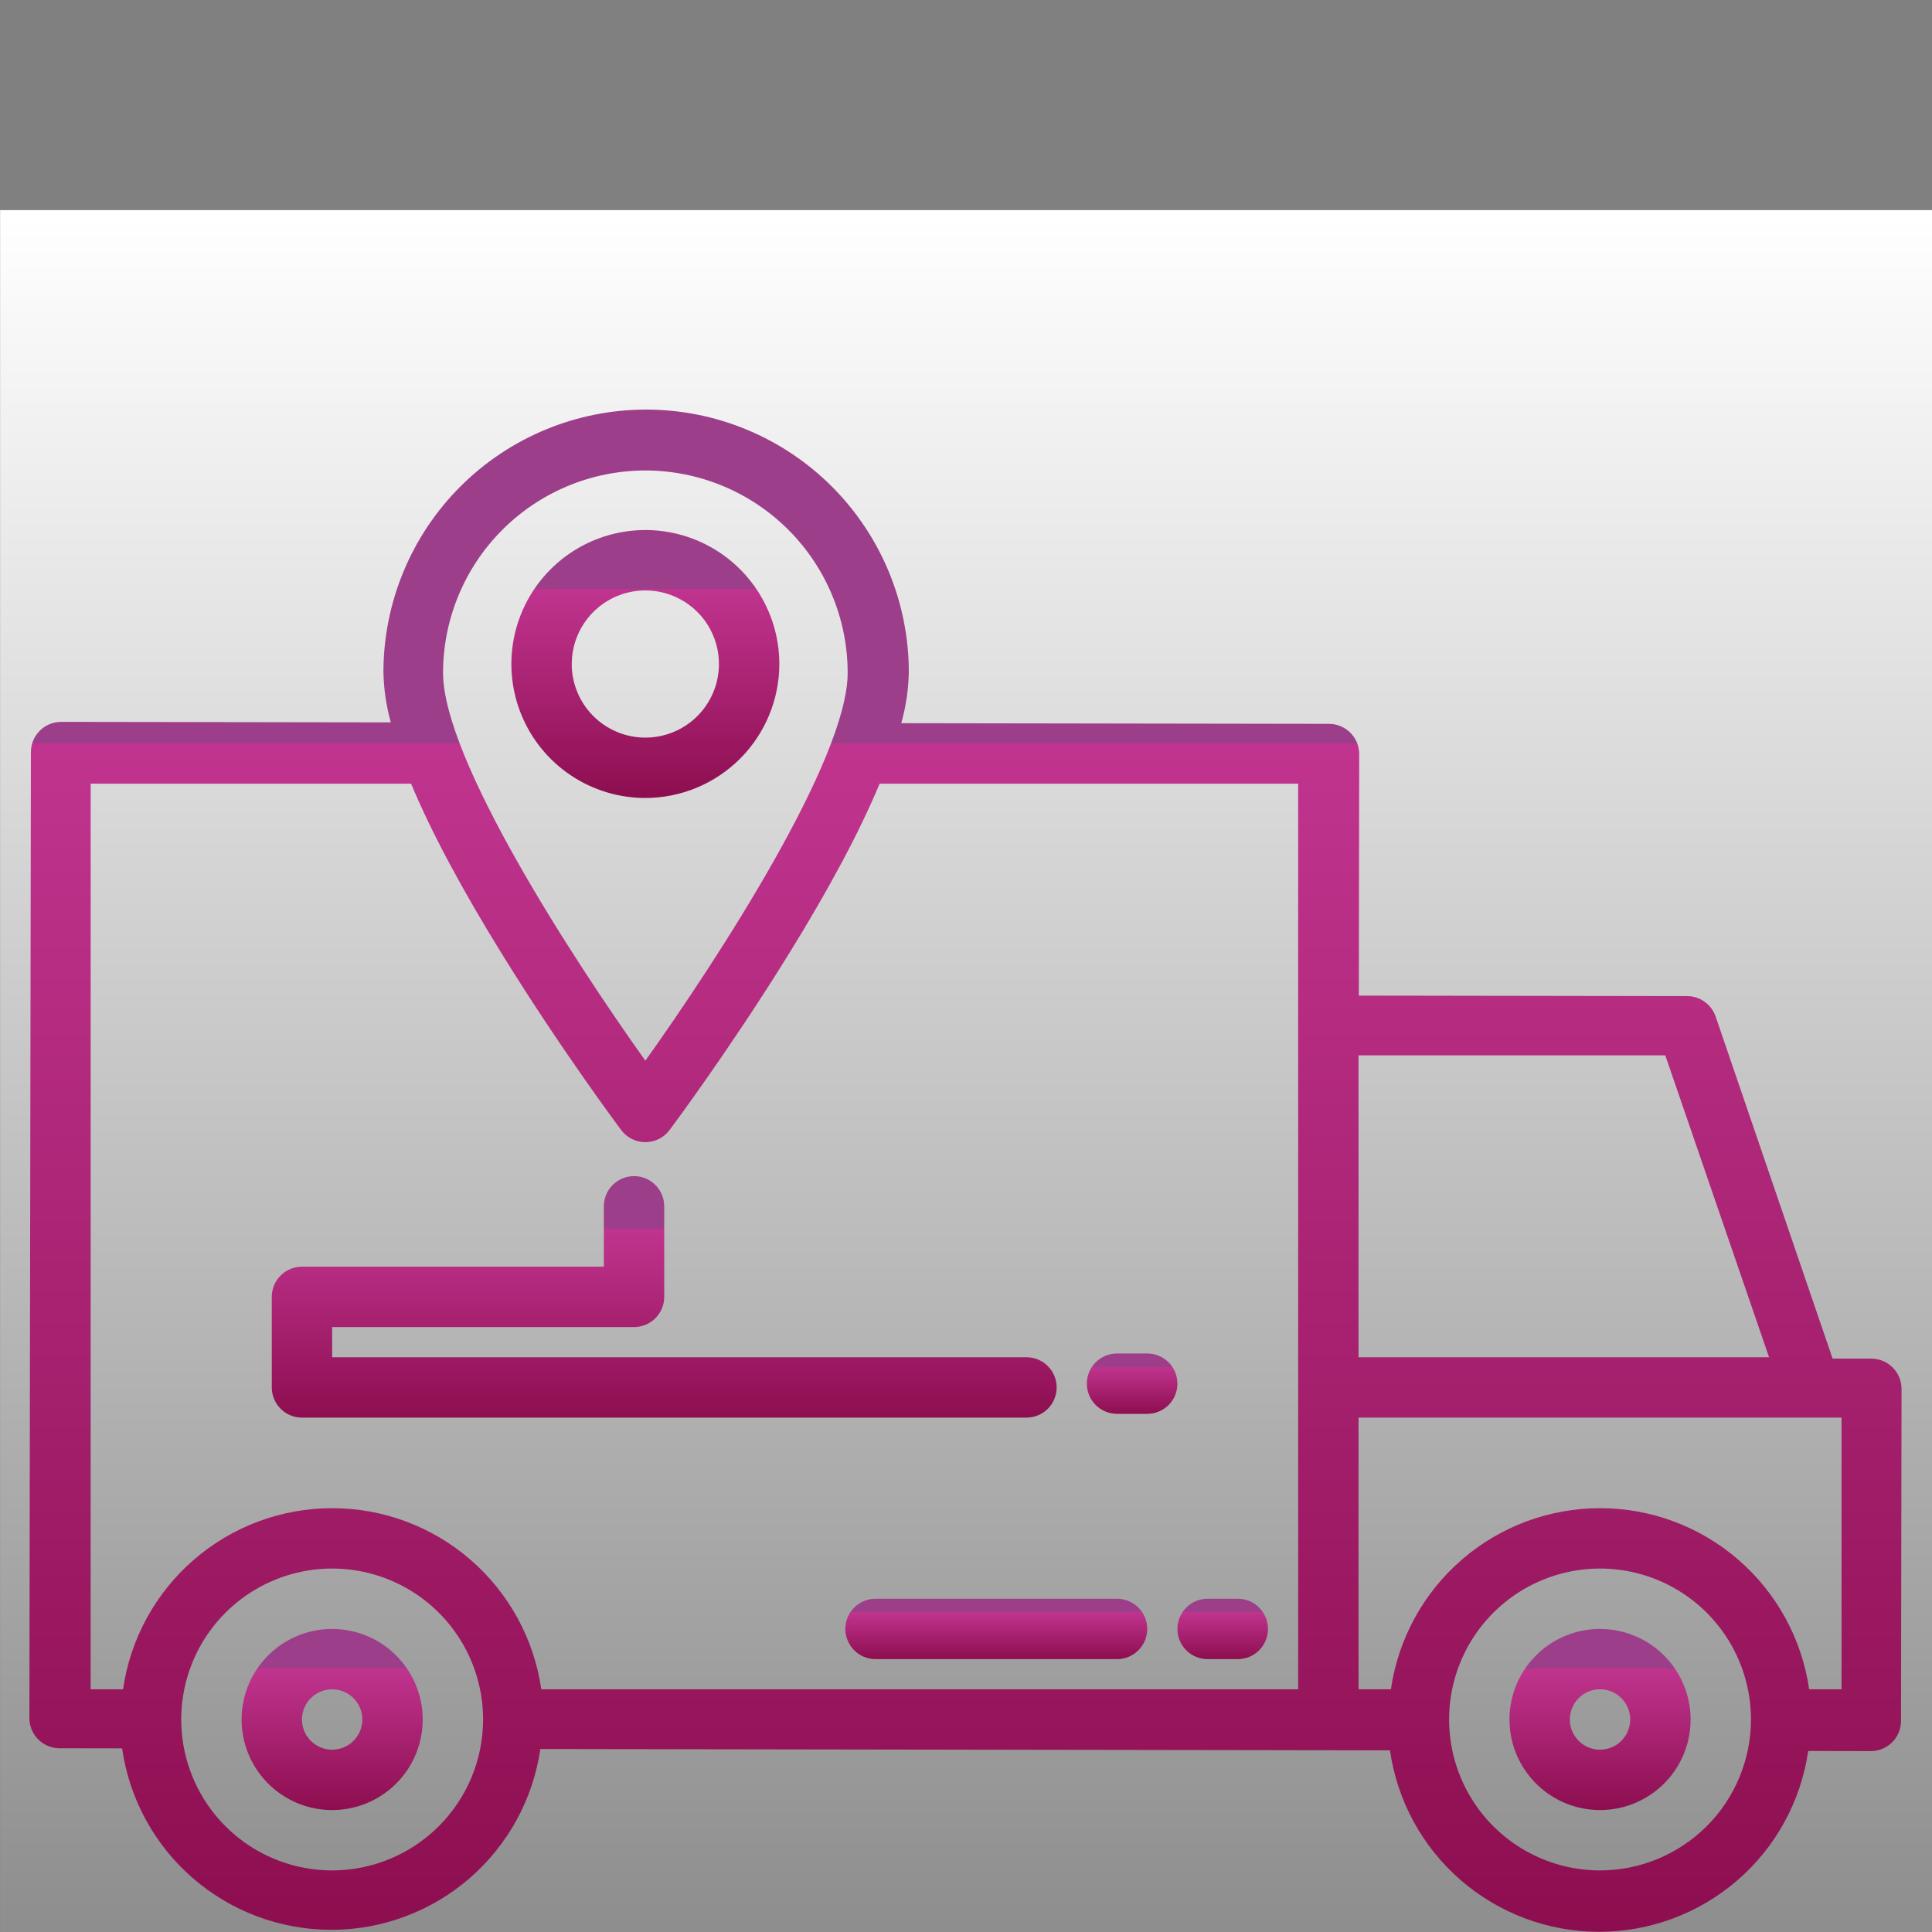
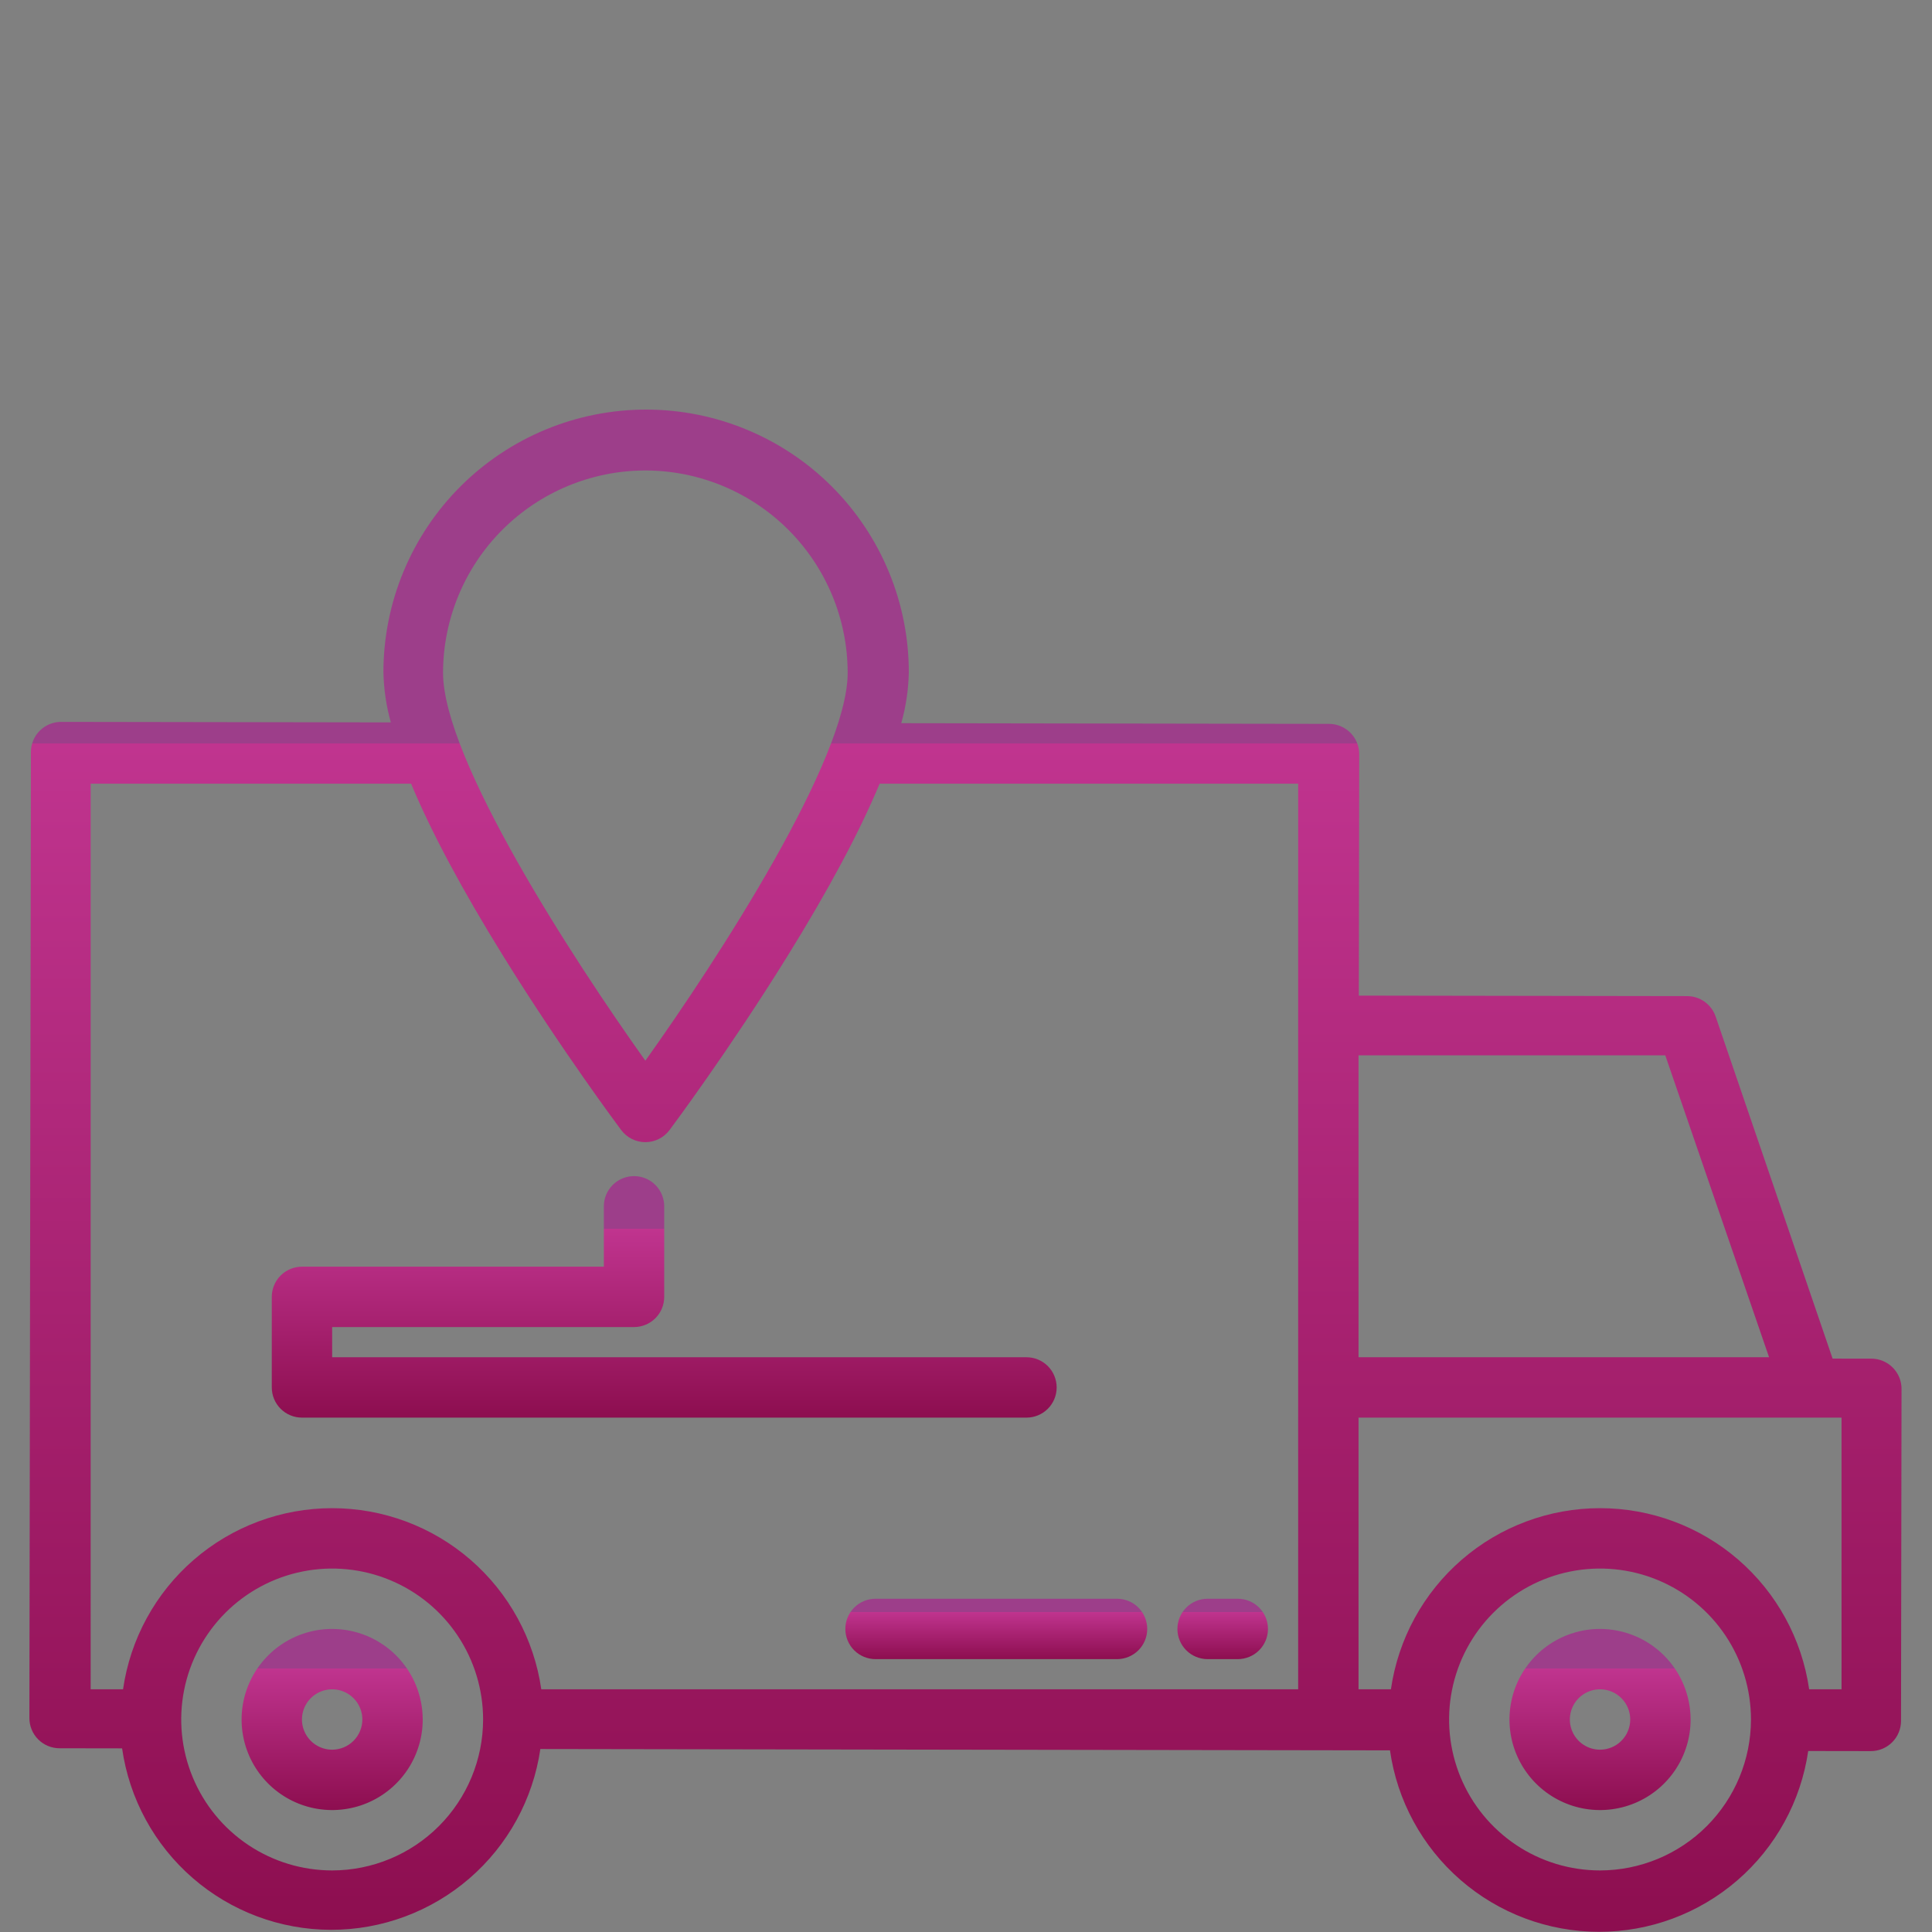
<svg xmlns="http://www.w3.org/2000/svg" xmlns:ns1="http://sodipodi.sourceforge.net/DTD/sodipodi-0.dtd" xmlns:ns2="http://www.inkscape.org/namespaces/inkscape" width="136" height="136" viewBox="0 0 136 136" fill="none" version="1.1" id="svg83" ns1:docname="free-icon-delivery-truck-2189145 1.svg" ns2:version="1.0.2 (e86c870879, 2021-01-15, custom)">
  <rect x="0" y="0" width="136" height="136" fill="#808080" stroke="none" />
  <ns1:namedview pagecolor="#ffffff" bordercolor="#666666" borderopacity="1" objecttolerance="10" gridtolerance="10" guidetolerance="10" ns2:pageopacity="0" ns2:pageshadow="2" ns2:window-width="1920" ns2:window-height="1001" id="namedview85" showgrid="false" ns2:zoom="48.82353" ns2:cx="15.330589" ns2:cy="134.09694" ns2:window-x="2391" ns2:window-y="41" ns2:window-maximized="1" ns2:current-layer="svg83" ns2:document-rotation="0" />
-   <rect width="136" height="136" fill="url(#paint0_linear)" id="rect2" style="fill:url(#paint0_linear)" x="0.007" y="14.791" />
  <path d="m 23.382,114.666 c -1.261,0 -2.493,0.374 -3.542,1.074 -1.048,0.701 -1.865,1.697 -2.348,2.861 -0.482,1.165 -0.609,2.447 -0.363,3.684 0.246,1.236 0.853,2.372 1.745,3.264 0.892,0.891 2.027,1.499 3.264,1.745 1.237,0.245 2.518,0.119 3.683,-0.363 1.165,-0.483 2.16,-1.3 2.861,-2.348 0.701,-1.049 1.074,-2.281 1.074,-3.542 -0.002,-1.69 -0.674,-3.311 -1.869,-4.506 -1.195,-1.195 -2.816,-1.867 -4.506,-1.869 z m 0,8.5 c -0.42,0 -0.831,-0.125 -1.181,-0.358 -0.349,-0.234 -0.622,-0.566 -0.783,-0.954 -0.161,-0.388 -0.203,-0.815 -0.121,-1.228 0.082,-0.412 0.284,-0.79 0.582,-1.088 0.297,-0.297 0.676,-0.499 1.088,-0.581 0.412,-0.082 0.84,-0.04 1.228,0.121 0.388,0.161 0.72,0.433 0.954,0.782 0.234,0.35 0.358,0.761 0.358,1.181 -6e-4,0.563 -0.225,1.104 -0.623,1.502 -0.398,0.398 -0.939,0.622 -1.502,0.623 z" fill="url(#paint1_linear)" id="path4" style="fill:url(#paint1_linear)" />
  <path d="m 112.632,114.666 c -1.261,0 -2.493,0.374 -3.542,1.074 -1.048,0.701 -1.865,1.697 -2.348,2.861 -0.482,1.165 -0.608,2.447 -0.363,3.684 0.246,1.236 0.854,2.372 1.745,3.264 0.892,0.891 2.028,1.499 3.264,1.745 1.237,0.245 2.519,0.119 3.684,-0.363 1.164,-0.483 2.16,-1.3 2.861,-2.348 0.7,-1.049 1.074,-2.281 1.074,-3.542 -0.002,-1.69 -0.674,-3.311 -1.869,-4.506 -1.195,-1.195 -2.816,-1.867 -4.506,-1.869 z m 0,8.5 c -0.42,0 -0.831,-0.125 -1.181,-0.358 -0.349,-0.234 -0.621,-0.566 -0.782,-0.954 -0.161,-0.388 -0.203,-0.815 -0.121,-1.228 0.082,-0.412 0.284,-0.79 0.581,-1.088 0.298,-0.297 0.676,-0.499 1.088,-0.581 0.413,-0.082 0.84,-0.04 1.228,0.121 0.388,0.161 0.72,0.433 0.954,0.782 0.233,0.35 0.358,0.761 0.358,1.181 -0.001,0.563 -0.225,1.104 -0.623,1.502 -0.398,0.398 -0.939,0.622 -1.502,0.623 z" fill="url(#paint2_linear)" id="path6" style="fill:url(#paint2_linear)" />
  <path d="m 131.736,95.64 -2.733,-0.004 -8.234,-24.079 c -0.144,-0.419 -0.414,-0.782 -0.774,-1.04 -0.36,-0.258 -0.791,-0.397 -1.234,-0.397 l -23.109,-0.036 0.027,-17 c 4e-4,-0.279 -0.054,-0.555 -0.161,-0.814 -0.106,-0.258 -0.263,-0.493 -0.46,-0.69 -0.197,-0.198 -0.431,-0.354 -0.689,-0.462 -0.258,-0.107 -0.534,-0.163 -0.813,-0.163 l -30.113,-0.047 c 0.326,-1.158 0.504,-2.352 0.531,-3.555 0.004,-2.428 -0.471,-4.834 -1.397,-7.079 -0.926,-2.245 -2.285,-4.286 -3.999,-6.005 -1.714,-1.72 -3.751,-3.085 -5.993,-4.018 -2.242,-0.933 -4.646,-1.415 -7.074,-1.419 -2.428,-0.004 -4.834,0.471 -7.079,1.397 -2.245,0.926 -4.285,2.285 -6.005,3.999 -1.72,1.714 -3.085,3.751 -4.018,5.993 -0.933,2.242 -1.415,4.646 -1.419,7.074 0.023,1.203 0.198,2.397 0.52,3.556 l -23.206,-0.036 c -0.279,-4e-4 -0.556,0.054 -0.814,0.161 -0.258,0.106 -0.493,0.263 -0.69,0.46 -0.198,0.197 -0.355,0.431 -0.462,0.689 -0.107,0.258 -0.163,0.534 -0.163,0.813 l -0.106,68 c -4.5e-4,0.279 0.054,0.555 0.16,0.813 0.106,0.258 0.263,0.493 0.46,0.691 0.197,0.197 0.431,0.354 0.689,0.461 0.258,0.108 0.534,0.163 0.813,0.163 l 4.404,0.007 c 0.505,3.541 2.269,6.782 4.969,9.127 2.7,2.346 6.155,3.641 9.732,3.646 3.577,0.006 7.036,-1.278 9.743,-3.615 2.707,-2.338 4.482,-5.572 4.998,-9.112 l 59.808,0.094 c 0.505,3.541 2.269,6.781 4.969,9.127 2.7,2.346 6.155,3.641 9.731,3.646 3.577,0.006 7.036,-1.278 9.743,-3.615 2.708,-2.338 4.482,-5.572 4.998,-9.112 l 4.404,0.007 c 0.279,0.001 0.556,-0.054 0.814,-0.16 0.258,-0.107 0.492,-0.263 0.69,-0.46 0.198,-0.197 0.355,-0.431 0.462,-0.689 0.107,-0.257 0.162,-0.534 0.163,-0.813 l 0.036,-23.375 c 10e-4,-0.279 -0.054,-0.555 -0.16,-0.814 -0.107,-0.258 -0.263,-0.492 -0.46,-0.69 -0.197,-0.198 -0.431,-0.354 -0.689,-0.462 -0.257,-0.107 -0.534,-0.163 -0.813,-0.163 z m -14.511,-21.35 7.305,21.25 H 95.632 v -21.25 z m -71.796,-41.172 c 3.776,0.004 7.396,1.506 10.066,4.176 2.67,2.67 4.172,6.29 4.176,10.066 0,6.077 -9.109,20.11 -14.242,27.306 -5.133,-7.196 -14.241,-21.226 -14.241,-27.306 0.004,-3.776 1.506,-7.396 4.176,-10.066 2.67,-2.67 6.29,-4.172 10.066,-4.176 z M 6.382,55.166 H 28.938 c 1.419,3.403 3.586,7.457 6.502,12.161 4.093,6.602 8.118,11.995 8.287,12.221 0.198,0.265 0.455,0.479 0.75,0.627 0.295,0.148 0.621,0.225 0.952,0.225 0.33,0 0.656,-0.077 0.952,-0.225 0.295,-0.148 0.552,-0.363 0.75,-0.627 0.169,-0.226 4.194,-5.619 8.287,-12.221 2.913,-4.697 5.08,-8.751 6.502,-12.161 h 29.462 v 63.75 h -53.279 c -0.51,-3.54 -2.28,-6.778 -4.983,-9.12 -2.704,-2.342 -6.161,-3.631 -9.738,-3.631 -3.577,0 -7.034,1.289 -9.738,3.631 -2.704,2.342 -4.473,5.58 -4.983,9.12 h -2.279 z M 23.382,131.666 c -2.101,0 -4.156,-0.623 -5.903,-1.791 -1.747,-1.167 -3.109,-2.827 -3.913,-4.768 -0.804,-1.941 -1.015,-4.078 -0.605,-6.139 0.41,-2.061 1.422,-3.954 2.908,-5.44 1.486,-1.486 3.379,-2.498 5.44,-2.908 2.061,-0.41 4.197,-0.2 6.139,0.605 1.942,0.804 3.601,2.166 4.768,3.913 1.167,1.747 1.791,3.802 1.791,5.903 -0.003,2.817 -1.124,5.518 -3.115,7.51 -1.992,1.991 -4.692,3.112 -7.51,3.115 z m 89.25,0 c -2.101,0 -4.156,-0.623 -5.903,-1.791 -1.747,-1.167 -3.109,-2.827 -3.913,-4.768 -0.804,-1.941 -1.015,-4.078 -0.605,-6.139 0.41,-2.061 1.422,-3.954 2.908,-5.44 1.486,-1.486 3.379,-2.498 5.44,-2.908 2.061,-0.41 4.198,-0.2 6.139,0.605 1.941,0.804 3.601,2.166 4.768,3.913 1.168,1.747 1.791,3.802 1.791,5.903 -0.003,2.817 -1.124,5.518 -3.115,7.51 -1.992,1.991 -4.693,3.112 -7.51,3.115 z m 17,-12.75 h -2.279 c -0.511,-3.54 -2.28,-6.778 -4.984,-9.12 -2.703,-2.342 -6.16,-3.631 -9.737,-3.631 -3.577,0 -7.034,1.289 -9.737,3.631 -2.704,2.342 -4.473,5.58 -4.984,9.12 h -2.279 V 99.791 h 34 z" fill="url(#paint3_linear)" id="path8" style="fill:url(#paint3_linear)" />
-   <path d="m 54.86,46.743 c -1e-4,-1.865 -0.553,-3.689 -1.59,-5.24 -1.036,-1.551 -2.509,-2.76 -4.233,-3.474 -1.723,-0.714 -3.62,-0.901 -5.449,-0.537 -1.829,0.364 -3.51,1.262 -4.829,2.581 -1.319,1.319 -2.217,3 -2.581,4.829 -0.364,1.83 -0.177,3.726 0.537,5.449 0.714,1.723 1.923,3.196 3.474,4.233 1.551,1.036 3.374,1.589 5.24,1.589 2.501,-0.003 4.898,-0.997 6.666,-2.766 1.768,-1.768 2.763,-4.166 2.765,-6.666 z m -14.613,0 c 10e-5,-1.025 0.304,-2.027 0.873,-2.879 0.569,-0.852 1.379,-1.516 2.325,-1.908 0.947,-0.392 1.989,-0.495 2.994,-0.295 1.005,0.2 1.928,0.694 2.653,1.418 0.725,0.725 1.218,1.648 1.418,2.653 0.2,1.005 0.097,2.047 -0.295,2.994 -0.392,0.947 -1.056,1.756 -1.909,2.325 -0.852,0.569 -1.854,0.873 -2.879,0.873 -1.374,-0.002 -2.691,-0.548 -3.662,-1.519 -0.971,-0.971 -1.518,-2.289 -1.519,-3.662 z" fill="url(#paint4_linear)" id="path10" style="fill:url(#paint4_linear)" />
  <path d="m 21.257,99.791 h 51 c 0.564,0 1.104,-0.224 1.503,-0.622 0.399,-0.399 0.622,-0.939 0.622,-1.503 0,-0.564 -0.224,-1.104 -0.622,-1.503 -0.399,-0.399 -0.939,-0.622 -1.503,-0.622 h -48.875 v -2.125 h 21.25 c 0.564,0 1.104,-0.224 1.503,-0.622 0.399,-0.399 0.622,-0.939 0.622,-1.503 v -6.375 c 0,-0.564 -0.224,-1.104 -0.622,-1.503 -0.399,-0.399 -0.939,-0.622 -1.503,-0.622 -0.564,0 -1.104,0.224 -1.503,0.622 -0.399,0.399 -0.622,0.939 -0.622,1.503 v 4.25 h -21.25 c -0.564,0 -1.104,0.224 -1.503,0.622 -0.399,0.399 -0.622,0.939 -0.622,1.503 v 6.375 c 0,0.564 0.224,1.104 0.622,1.503 0.399,0.399 0.939,0.622 1.503,0.622 z" fill="url(#paint5_linear)" id="path12" style="fill:url(#paint5_linear)" />
-   <path d="m 78.632,99.525 h 2.125 c 0.564,0 1.104,-0.224 1.503,-0.622 0.399,-0.399 0.622,-0.939 0.622,-1.503 0,-0.564 -0.224,-1.104 -0.622,-1.503 -0.399,-0.399 -0.939,-0.622 -1.503,-0.622 h -2.125 c -0.564,0 -1.104,0.224 -1.503,0.622 -0.399,0.399 -0.622,0.939 -0.622,1.503 0,0.564 0.224,1.104 0.622,1.503 0.399,0.399 0.939,0.622 1.503,0.622 z" fill="url(#paint6_linear)" id="path14" style="fill:url(#paint6_linear)" />
  <path d="m 78.632,112.541 h -17 c -0.564,0 -1.104,0.224 -1.503,0.622 -0.399,0.399 -0.622,0.939 -0.622,1.503 0,0.564 0.224,1.104 0.622,1.503 0.399,0.398 0.939,0.622 1.503,0.622 h 17 c 0.564,0 1.104,-0.224 1.503,-0.622 0.399,-0.399 0.622,-0.939 0.622,-1.503 0,-0.564 -0.224,-1.104 -0.622,-1.503 -0.399,-0.399 -0.939,-0.622 -1.503,-0.622 z" fill="url(#paint7_linear)" id="path16" style="fill:url(#paint7_linear)" />
  <path d="m 85.007,116.791 h 2.125 c 0.564,0 1.104,-0.224 1.503,-0.622 0.399,-0.399 0.622,-0.939 0.622,-1.503 0,-0.564 -0.224,-1.104 -0.622,-1.503 -0.399,-0.399 -0.939,-0.622 -1.503,-0.622 h -2.125 c -0.564,0 -1.104,0.224 -1.503,0.622 -0.399,0.399 -0.622,0.939 -0.622,1.503 0,0.564 0.224,1.104 0.622,1.503 0.399,0.398 0.939,0.622 1.503,0.622 z" fill="url(#paint8_linear)" id="path18" style="fill:url(#paint8_linear)" />
  <defs id="defs81">
    <linearGradient id="paint0_linear" x1="68" y1="0" x2="68" y2="136" gradientUnits="userSpaceOnUse" gradientTransform="translate(0.007,14.791)">
      <stop stop-color="white" id="stop20" />
      <stop offset="1" stop-color="white" stop-opacity="0" id="stop22" />
    </linearGradient>
    <linearGradient id="paint1_linear" x1="22.598" y1="102.674" x2="22.598" y2="116.46" gradientUnits="userSpaceOnUse" gradientTransform="translate(0.007,14.791)">
      <stop stop-color="#9D3E8A" id="stop25" />
      <stop stop-color="#C0348F" id="stop27" />
      <stop offset="0.99" stop-color="#7A0038" id="stop29" />
    </linearGradient>
    <linearGradient id="paint2_linear" x1="111.848" y1="102.674" x2="111.848" y2="116.46" gradientUnits="userSpaceOnUse" gradientTransform="translate(0.007,14.791)">
      <stop stop-color="#9D3E8A" id="stop32" />
      <stop stop-color="#C0348F" id="stop34" />
      <stop offset="0.99" stop-color="#7A0038" id="stop36" />
    </linearGradient>
    <linearGradient id="paint3_linear" x1="59.922" y1="37.564" x2="59.922" y2="153.428" gradientUnits="userSpaceOnUse" gradientTransform="translate(0.007,14.791)">
      <stop stop-color="#9D3E8A" id="stop39" />
      <stop stop-color="#C0348F" id="stop41" />
      <stop offset="0.99" stop-color="#7A0038" id="stop43" />
    </linearGradient>
    <linearGradient id="paint4_linear" x1="44.272" y1="26.662" x2="44.272" y2="47.059" gradientUnits="userSpaceOnUse" gradientTransform="translate(0.007,14.791)">
      <stop stop-color="#9D3E8A" id="stop46" />
      <stop stop-color="#C0348F" id="stop48" />
      <stop offset="0.99" stop-color="#7A0038" id="stop50" />
    </linearGradient>
    <linearGradient id="paint5_linear" x1="43.381" y1="71.732" x2="43.381" y2="90.114" gradientUnits="userSpaceOnUse" gradientTransform="translate(0.007,14.791)">
      <stop stop-color="#9D3E8A" id="stop53" />
      <stop stop-color="#C0348F" id="stop55" />
      <stop offset="0.99" stop-color="#7A0038" id="stop57" />
    </linearGradient>
    <linearGradient id="paint6_linear" x1="79.299" y1="81.417" x2="79.299" y2="86.013" gradientUnits="userSpaceOnUse" gradientTransform="translate(0.007,14.791)">
      <stop stop-color="#9D3E8A" id="stop60" />
      <stop stop-color="#C0348F" id="stop62" />
      <stop offset="0.99" stop-color="#7A0038" id="stop64" />
    </linearGradient>
    <linearGradient id="paint7_linear" x1="68.829" y1="98.683" x2="68.829" y2="103.278" gradientUnits="userSpaceOnUse" gradientTransform="translate(0.007,14.791)">
      <stop stop-color="#9D3E8A" id="stop67" />
      <stop stop-color="#C0348F" id="stop69" />
      <stop offset="0.99" stop-color="#7A0038" id="stop71" />
    </linearGradient>
    <linearGradient id="paint8_linear" x1="85.674" y1="98.683" x2="85.674" y2="103.278" gradientUnits="userSpaceOnUse" gradientTransform="translate(0.007,14.791)">
      <stop stop-color="#9D3E8A" id="stop74" />
      <stop stop-color="#C0348F" id="stop76" />
      <stop offset="0.99" stop-color="#7A0038" id="stop78" />
    </linearGradient>
  </defs>
</svg>